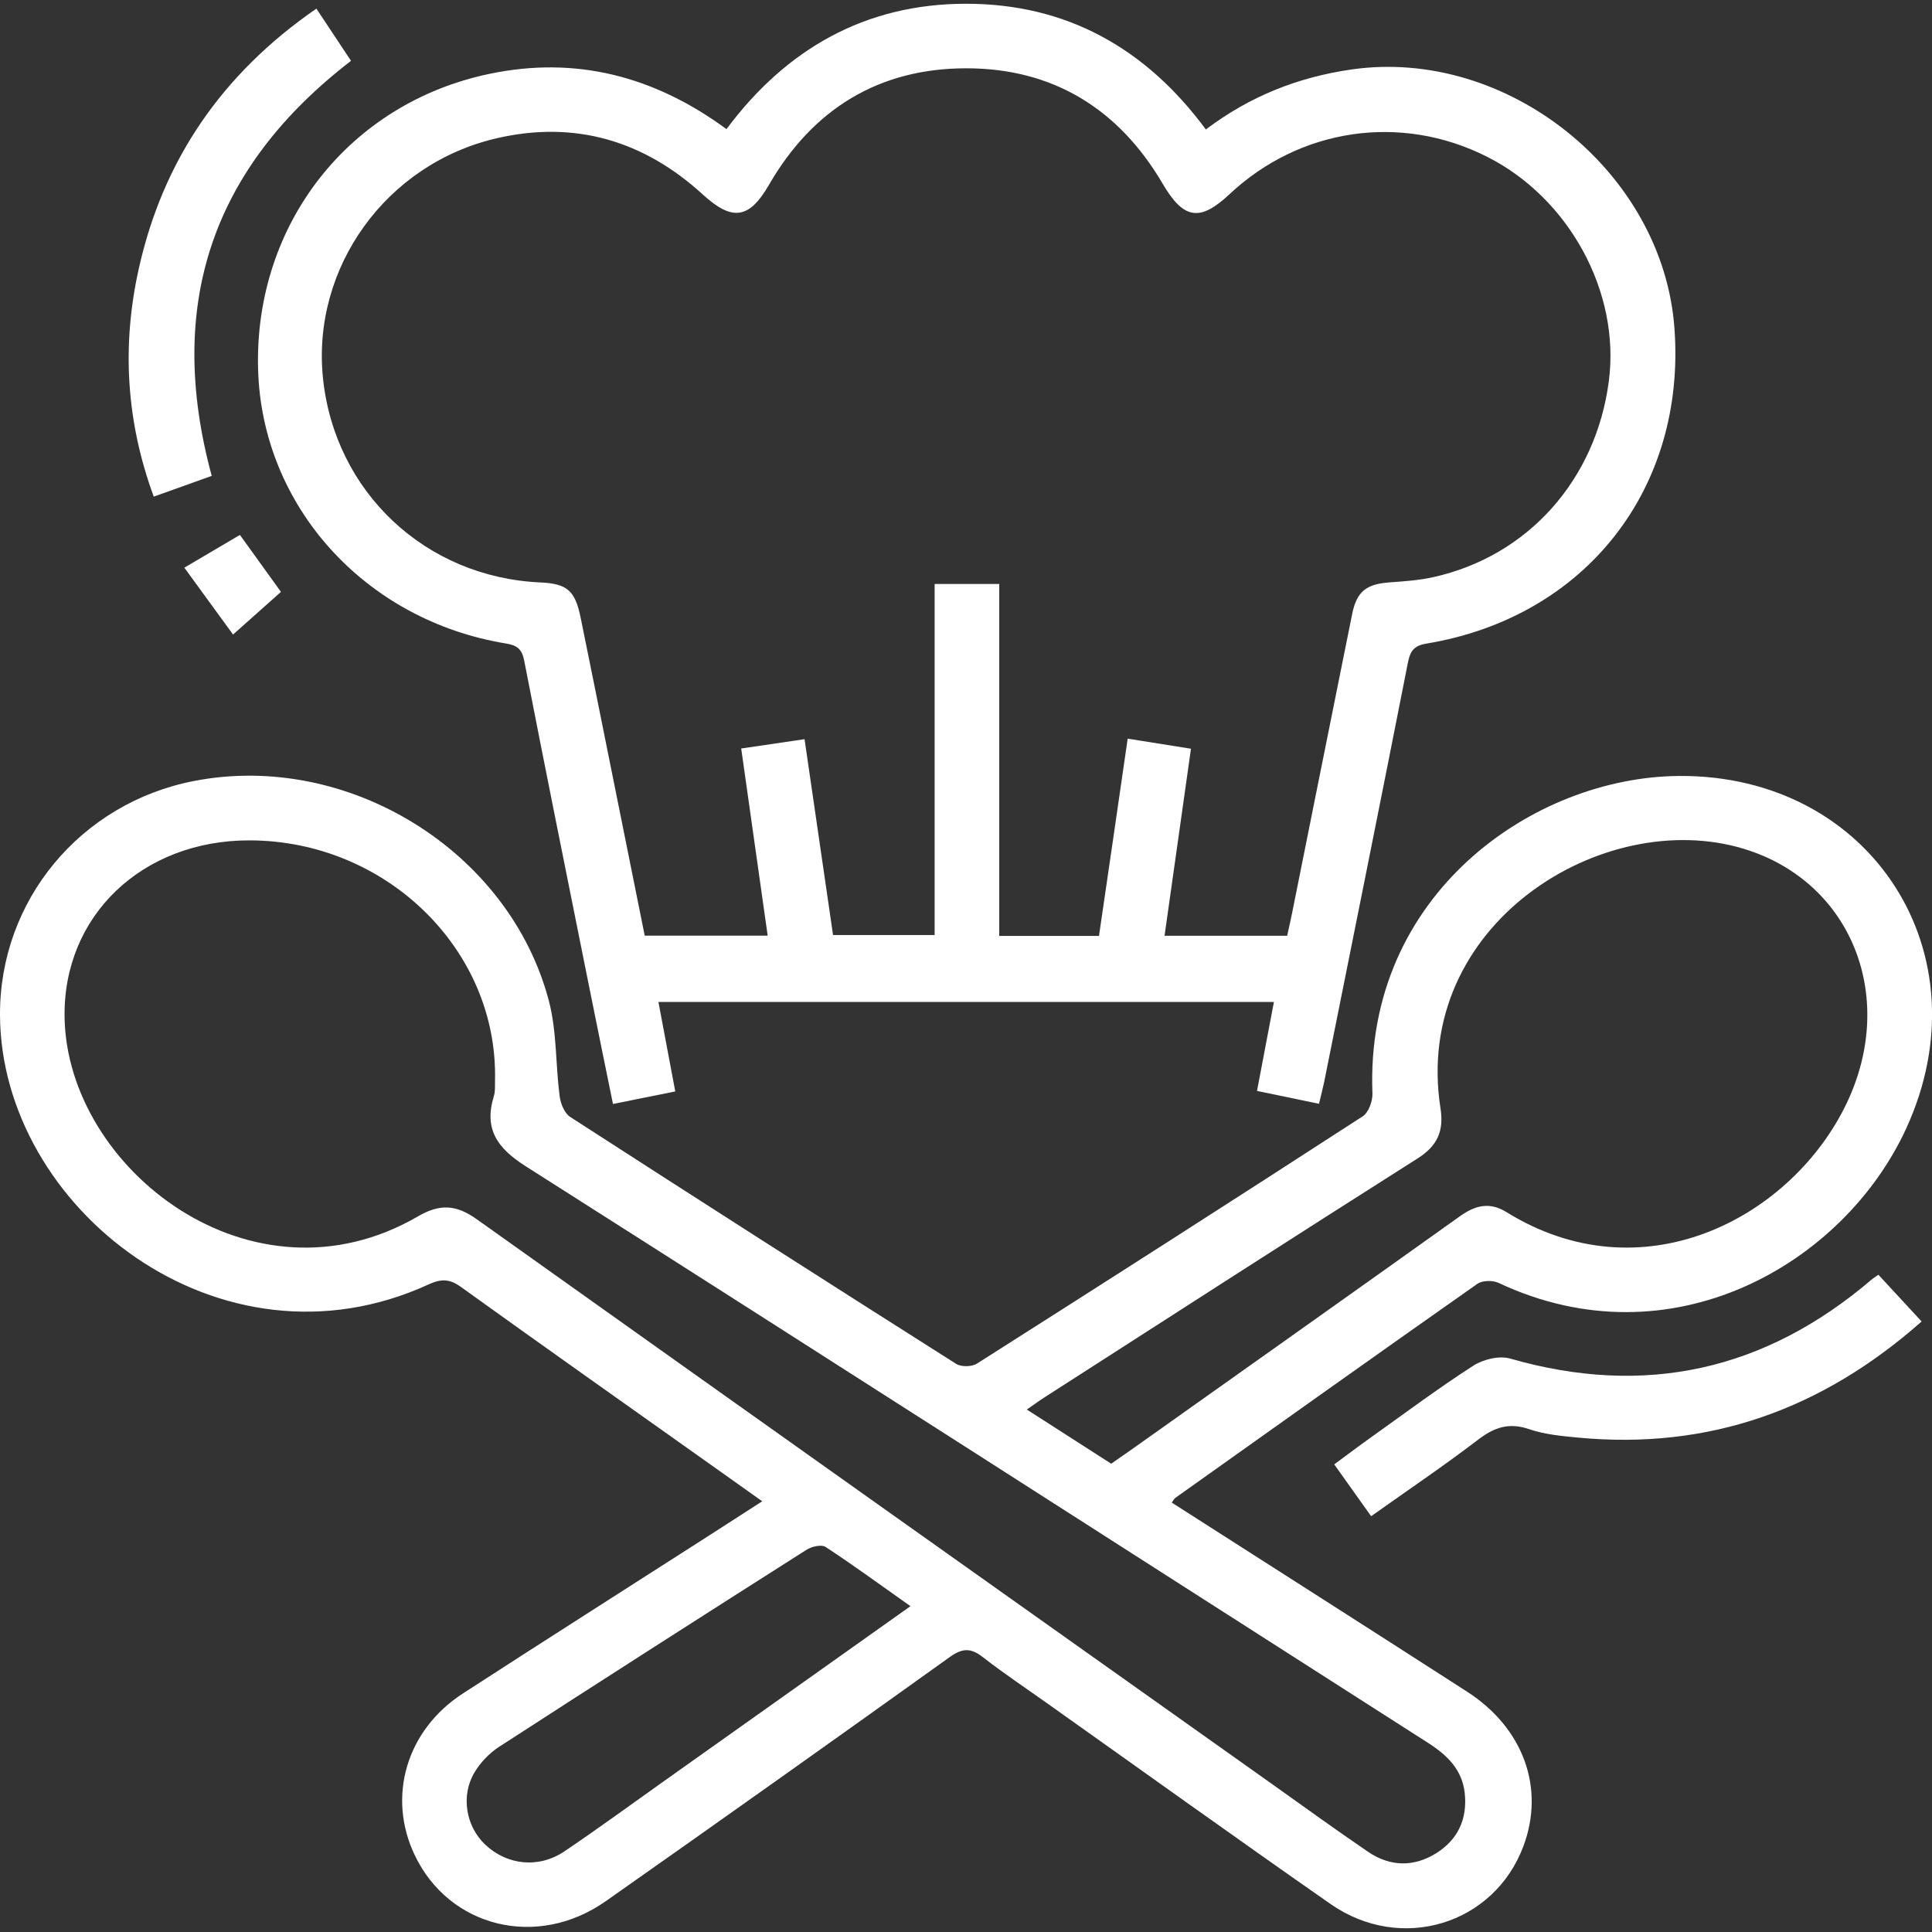
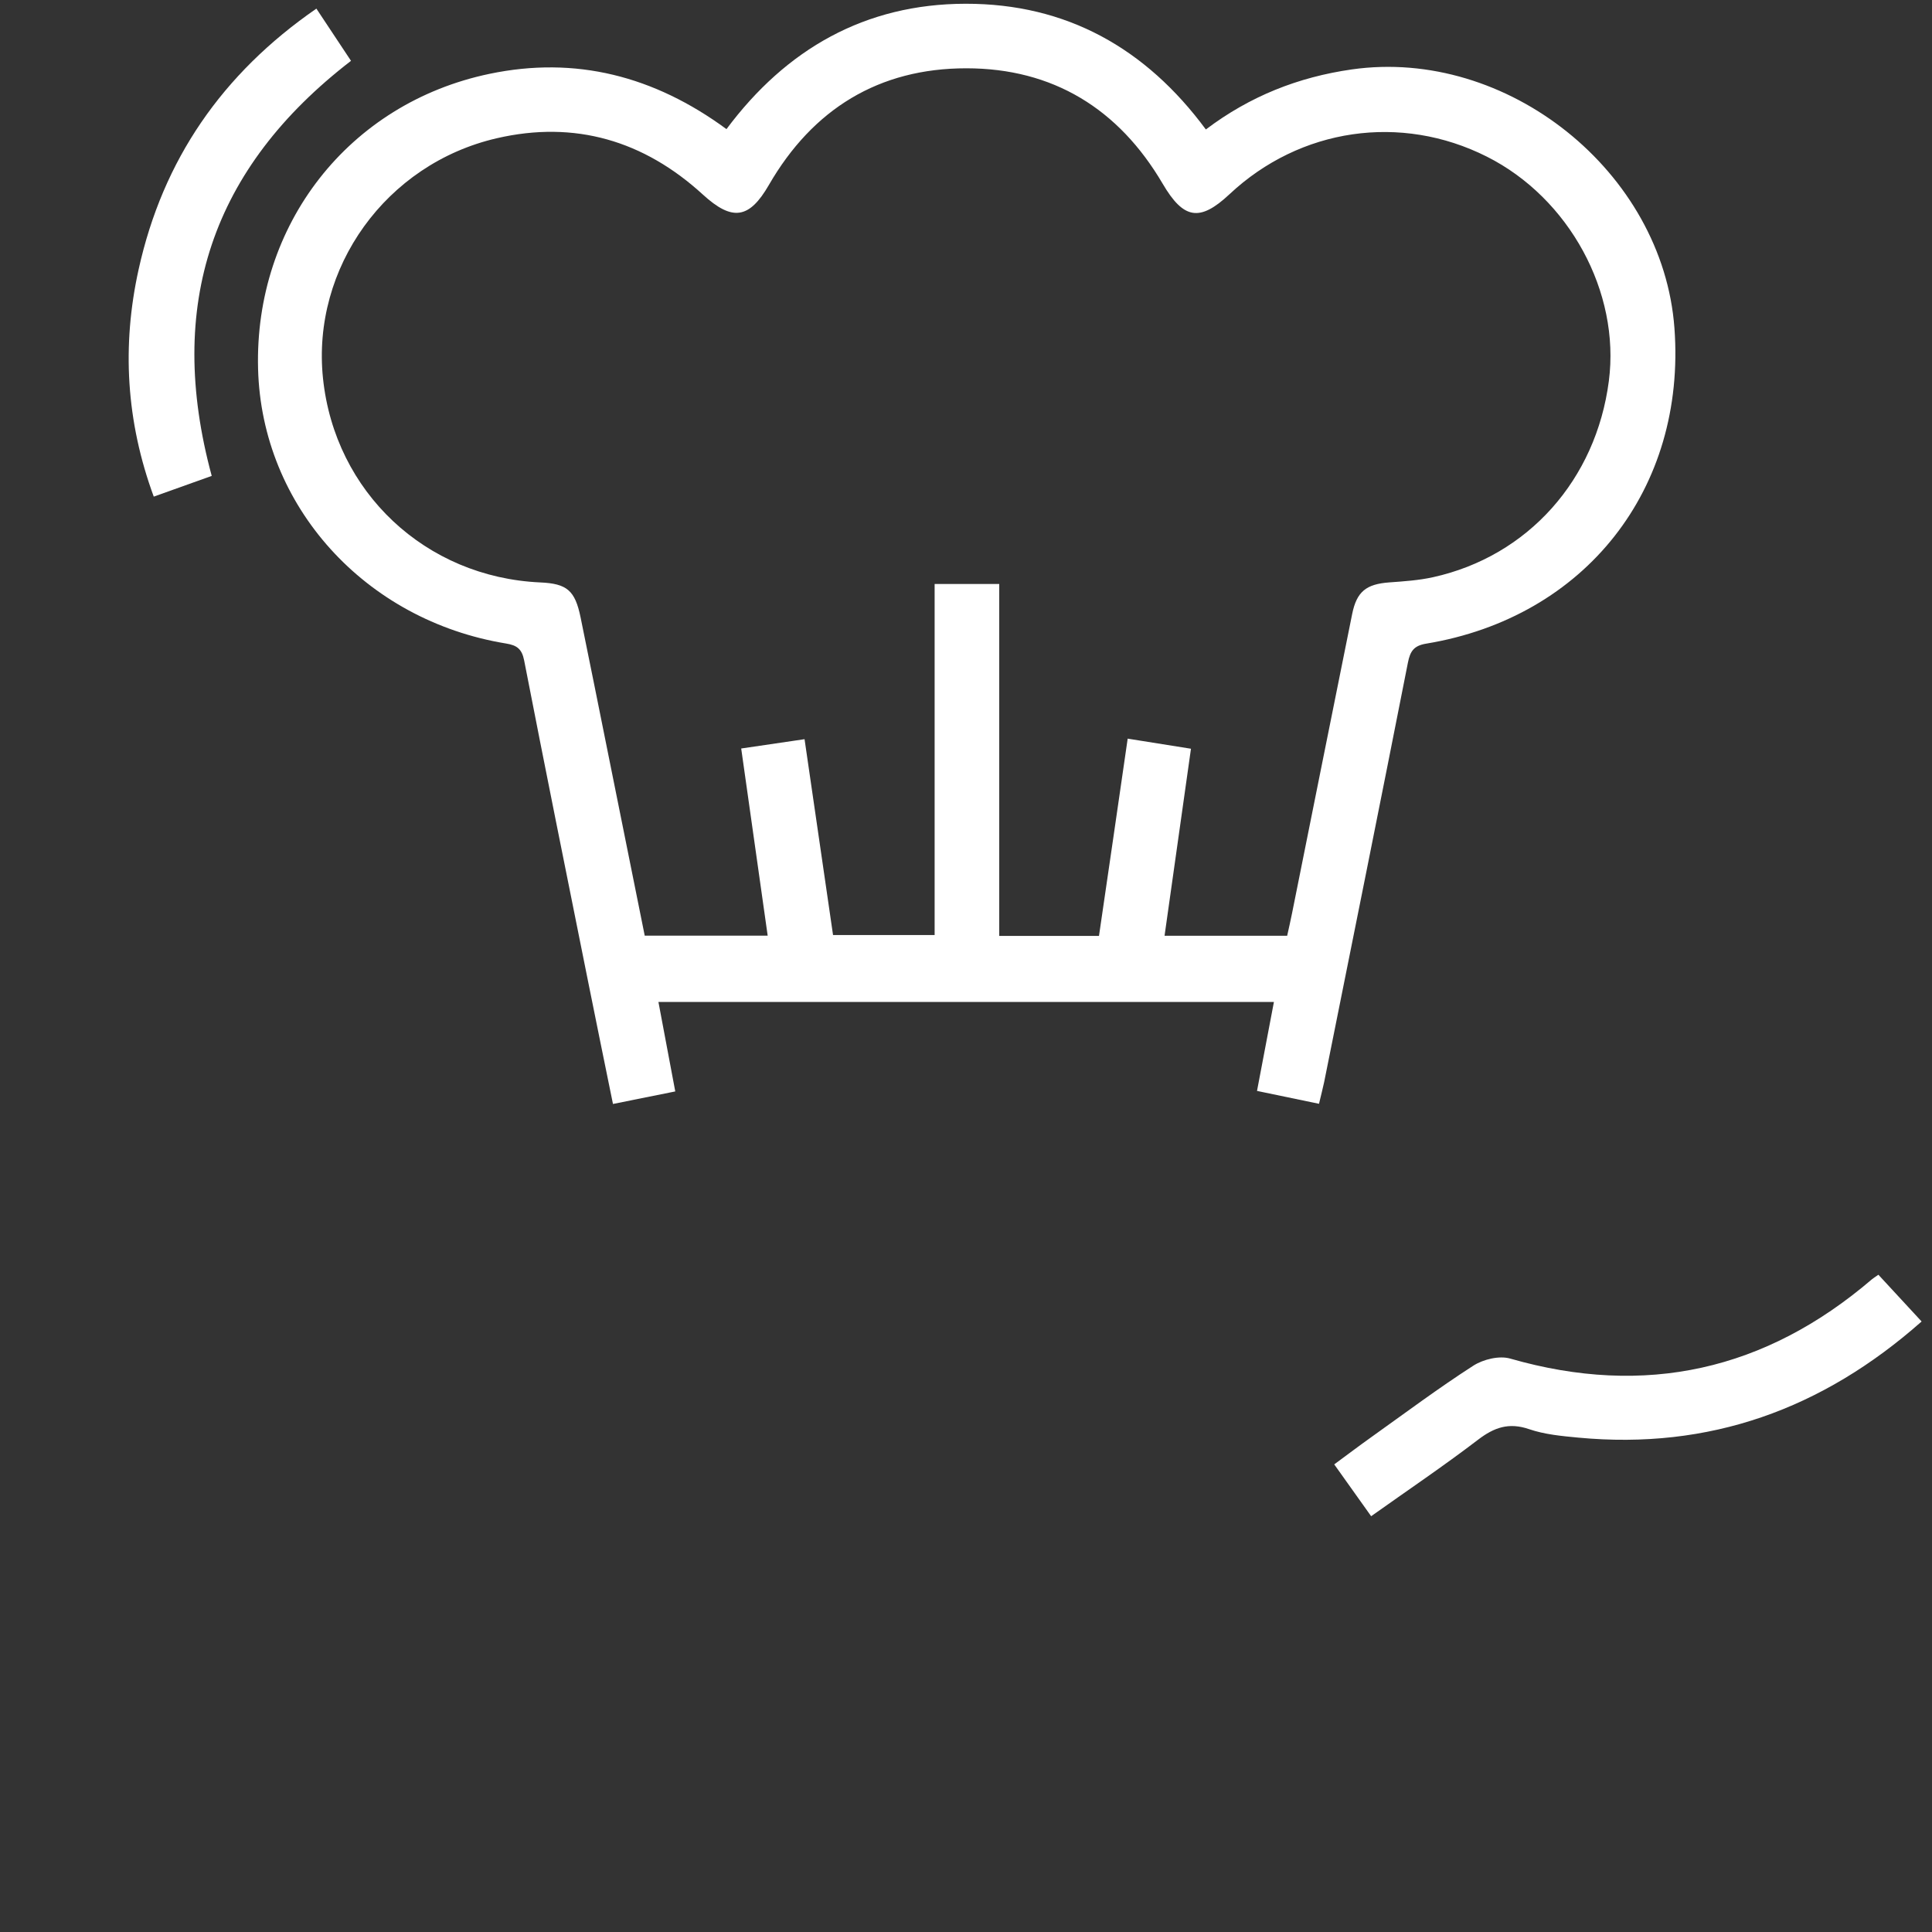
<svg xmlns="http://www.w3.org/2000/svg" version="1.1" id="Layer_1" x="0px" y="0px" viewBox="0 0 56.693 56.693" style="enable-background:new 0 0 56.693 56.693;" xml:space="preserve">
  <rect x="0" y="0" width="56.693" height="56.693" fill="#333333" stroke="none" />
  <style type="text/css">
	.st0{fill:#FFFFFF;}
</style>
  <g>
-     <path class="st0" d="M34.384,44.092c2.905,1.859,5.79,3.696,8.665,5.548c1.659,1.068,2.291,2.833,1.654,4.535   c-0.86,2.3-3.591,3.139-5.659,1.697c-2.79-1.946-5.553-3.931-8.328-5.899c-0.625-0.444-1.265-0.87-1.869-1.341   c-0.347-0.271-0.593-0.282-0.969-0.013c-3.357,2.405-6.724,4.796-10.103,7.17c-2.011,1.413-4.592,0.774-5.606-1.353   c-0.816-1.712-0.246-3.667,1.415-4.743c2.392-1.55,4.798-3.079,7.198-4.618c0.509-0.326,1.016-0.655,1.585-1.021   c-0.625-0.444-1.2-0.852-1.774-1.26c-2.357-1.673-4.719-3.34-7.065-5.028c-0.333-0.24-0.579-0.247-0.951-0.076   C6.452,40.5,0.023,35.438,0,29.785c-0.014-3.362,2.362-6.217,5.684-6.866c4.504-0.881,9.258,2.031,10.422,6.45   c0.236,0.897,0.195,1.866,0.316,2.797c0.028,0.216,0.141,0.501,0.309,0.609c3.765,2.432,7.541,4.847,11.327,7.247   c0.147,0.093,0.459,0.088,0.608-0.007c3.784-2.403,7.559-4.819,11.321-7.257c0.173-0.112,0.294-0.447,0.286-0.672   c-0.23-5.815,4.698-9.288,9.003-9.316c5.639-0.037,9.02,5.227,6.655,10.355c-1.833,3.975-6.893,6.901-11.955,4.521   c-0.171-0.08-0.478-0.076-0.625,0.028c-2.961,2.08-5.907,4.179-8.856,6.276C34.463,43.969,34.446,44.009,34.384,44.092z    M7.321,24.66c-3.147-0.004-5.481,2.213-5.426,5.205c0.082,4.433,5.502,8.662,10.374,5.826c0.643-0.374,1.123-0.339,1.715,0.082   c7.767,5.531,15.546,11.045,23.322,16.563c0.946,0.671,1.884,1.355,2.843,2.006c0.644,0.437,1.339,0.451,2,0.036   c0.64-0.402,0.915-1.015,0.832-1.765c-0.076-0.684-0.514-1.11-1.07-1.466c-8.826-5.643-17.641-11.304-26.483-16.923   c-0.841-0.535-1.232-1.092-0.936-2.061c0.045-0.146,0.03-0.312,0.034-0.469C14.611,27.868,11.33,24.665,7.321,24.66z    M32.607,42.951c0.216-0.15,0.395-0.272,0.571-0.397c3.224-2.288,6.45-4.572,9.668-6.868c0.446-0.318,0.868-0.423,1.358-0.119   c3.955,2.453,8.247,0.227,9.907-3.035c1.614-3.172,0.268-6.644-2.933-7.622c-4.128-1.261-9.75,2.216-8.908,7.611   c0.104,0.667-0.088,1.103-0.674,1.474c-3.653,2.316-7.289,4.661-10.929,6.998c-0.17,0.109-0.334,0.23-0.536,0.369   C30.983,41.908,31.776,42.417,32.607,42.951z M26.717,47.132c-0.855-0.604-1.66-1.193-2.492-1.739   c-0.119-0.078-0.407-0.012-0.557,0.083c-3.016,1.917-6.027,3.843-9.027,5.786c-0.285,0.185-0.547,0.461-0.72,0.753   c-0.406,0.684-0.247,1.578,0.313,2.11c0.641,0.609,1.574,0.711,2.331,0.2c0.977-0.659,1.928-1.356,2.889-2.038   C21.857,50.582,24.258,48.877,26.717,47.132z" />
    <path class="st0" d="M38.705,32.39c-0.64-0.133-1.21-0.251-1.819-0.378c0.17-0.893,0.33-1.735,0.496-2.61   c-6.024,0-11.999,0-18.061,0c0.163,0.868,0.324,1.72,0.494,2.625c-0.61,0.123-1.182,0.238-1.828,0.368   c-0.249-1.222-0.492-2.407-0.73-3.594c-0.63-3.139-1.265-6.278-1.876-9.42c-0.066-0.34-0.215-0.446-0.528-0.497   c-4.147-0.678-7.175-4.036-7.28-8.06c-0.111-4.231,2.658-7.793,6.79-8.657c2.528-0.529,4.833,0.063,6.955,1.622   c1.75-2.349,4.067-3.675,7.018-3.679c2.958-0.004,5.287,1.304,7.049,3.689c1.293-0.977,2.71-1.537,4.284-1.762   c4.556-0.649,9.127,3,9.466,7.59c0.349,4.714-2.613,8.488-7.284,9.26c-0.359,0.059-0.47,0.217-0.537,0.558   c-0.808,4.105-1.635,8.207-2.458,12.309C38.816,31.944,38.766,32.131,38.705,32.39z M33.091,21.675   c0.67,0.107,1.26,0.201,1.857,0.296c-0.264,1.874-0.518,3.672-0.775,5.488c1.245,0,2.42,0,3.598,0   c0.052-0.237,0.101-0.447,0.143-0.659c0.588-2.927,1.173-5.855,1.764-8.781c0.134-0.663,0.415-0.879,1.09-0.929   c0.43-0.031,0.866-0.06,1.286-0.153c2.782-0.615,4.782-2.858,5.157-5.76c0.337-2.605-1.164-5.365-3.581-6.581   c-2.524-1.271-5.478-0.84-7.55,1.102c-0.877,0.822-1.351,0.735-1.963-0.308c-1.288-2.195-3.216-3.385-5.76-3.386   c-2.568-0.001-4.509,1.197-5.795,3.424c-0.575,0.997-1.073,1.071-1.935,0.283c-1.731-1.584-3.757-2.185-6.051-1.654   c-3.252,0.752-5.435,3.805-5.098,7.045c0.348,3.338,3.008,5.837,6.375,5.989c0.784,0.035,1.021,0.232,1.184,1.027   c0.273,1.327,0.537,2.657,0.805,3.985c0.359,1.785,0.718,3.57,1.077,5.353c1.225,0,2.4,0,3.608,0   c-0.26-1.837-0.515-3.64-0.777-5.492c0.625-0.092,1.218-0.179,1.859-0.273c0.285,1.957,0.563,3.869,0.836,5.747   c1.036,0,1.988,0,2.981,0c0-3.463,0-6.878,0-10.301c0.64,0,1.236,0,1.896,0c0,3.469,0,6.899,0,10.326c1.005,0,1.946,0,2.927,0   C32.53,25.549,32.805,23.65,33.091,21.675z" />
    <path class="st0" d="M56.388,38.778c-2.922,2.584-6.237,3.769-10.072,3.408c-0.487-0.046-0.99-0.092-1.447-0.249   c-0.591-0.202-1.021-0.053-1.496,0.31c-1.012,0.773-2.07,1.486-3.138,2.245c-0.365-0.513-0.704-0.99-1.083-1.521   c0.374-0.275,0.728-0.543,1.09-0.801c0.992-0.707,1.968-1.437,2.991-2.095c0.291-0.187,0.761-0.301,1.081-0.209   c3.966,1.139,7.49,0.347,10.612-2.323c0.044-0.038,0.096-0.068,0.194-0.137C55.524,37.844,55.931,38.284,56.388,38.778z" />
-     <path class="st0" d="M9.284,0.253C9.657,0.815,9.98,1.302,10.3,1.785c-4.09,3.148-5.444,7.177-4.087,12.18   c-0.525,0.188-1.073,0.384-1.701,0.608c-0.811-2.205-0.941-4.422-0.444-6.668C4.777,4.694,6.517,2.164,9.284,0.253z" />
-     <path class="st0" d="M7.04,15.697c0.415,0.575,0.79,1.096,1.204,1.671c-0.442,0.394-0.885,0.789-1.405,1.252   c-0.486-0.666-0.939-1.288-1.43-1.962C5.982,16.32,6.499,16.016,7.04,15.697z" />
+     <path class="st0" d="M9.284,0.253C9.657,0.815,9.98,1.302,10.3,1.785c-4.09,3.148-5.444,7.177-4.087,12.18   c-0.525,0.188-1.073,0.384-1.701,0.608c-0.811-2.205-0.941-4.422-0.444-6.668C4.777,4.694,6.517,2.164,9.284,0.253" />
  </g>
</svg>